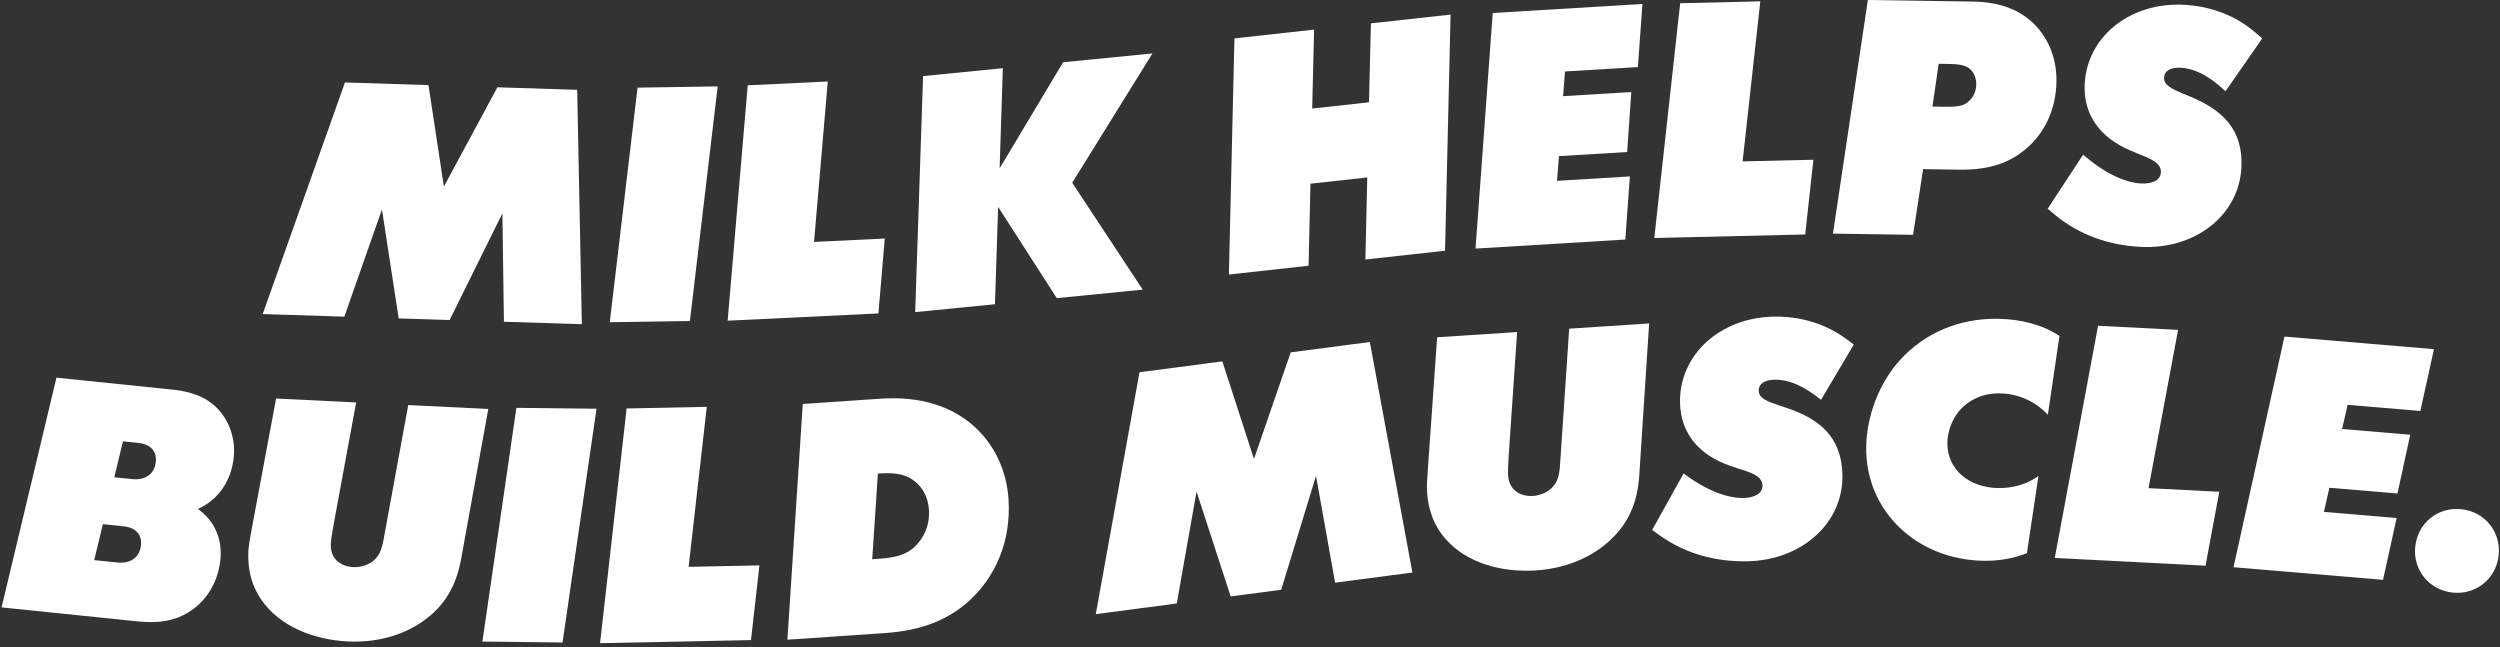
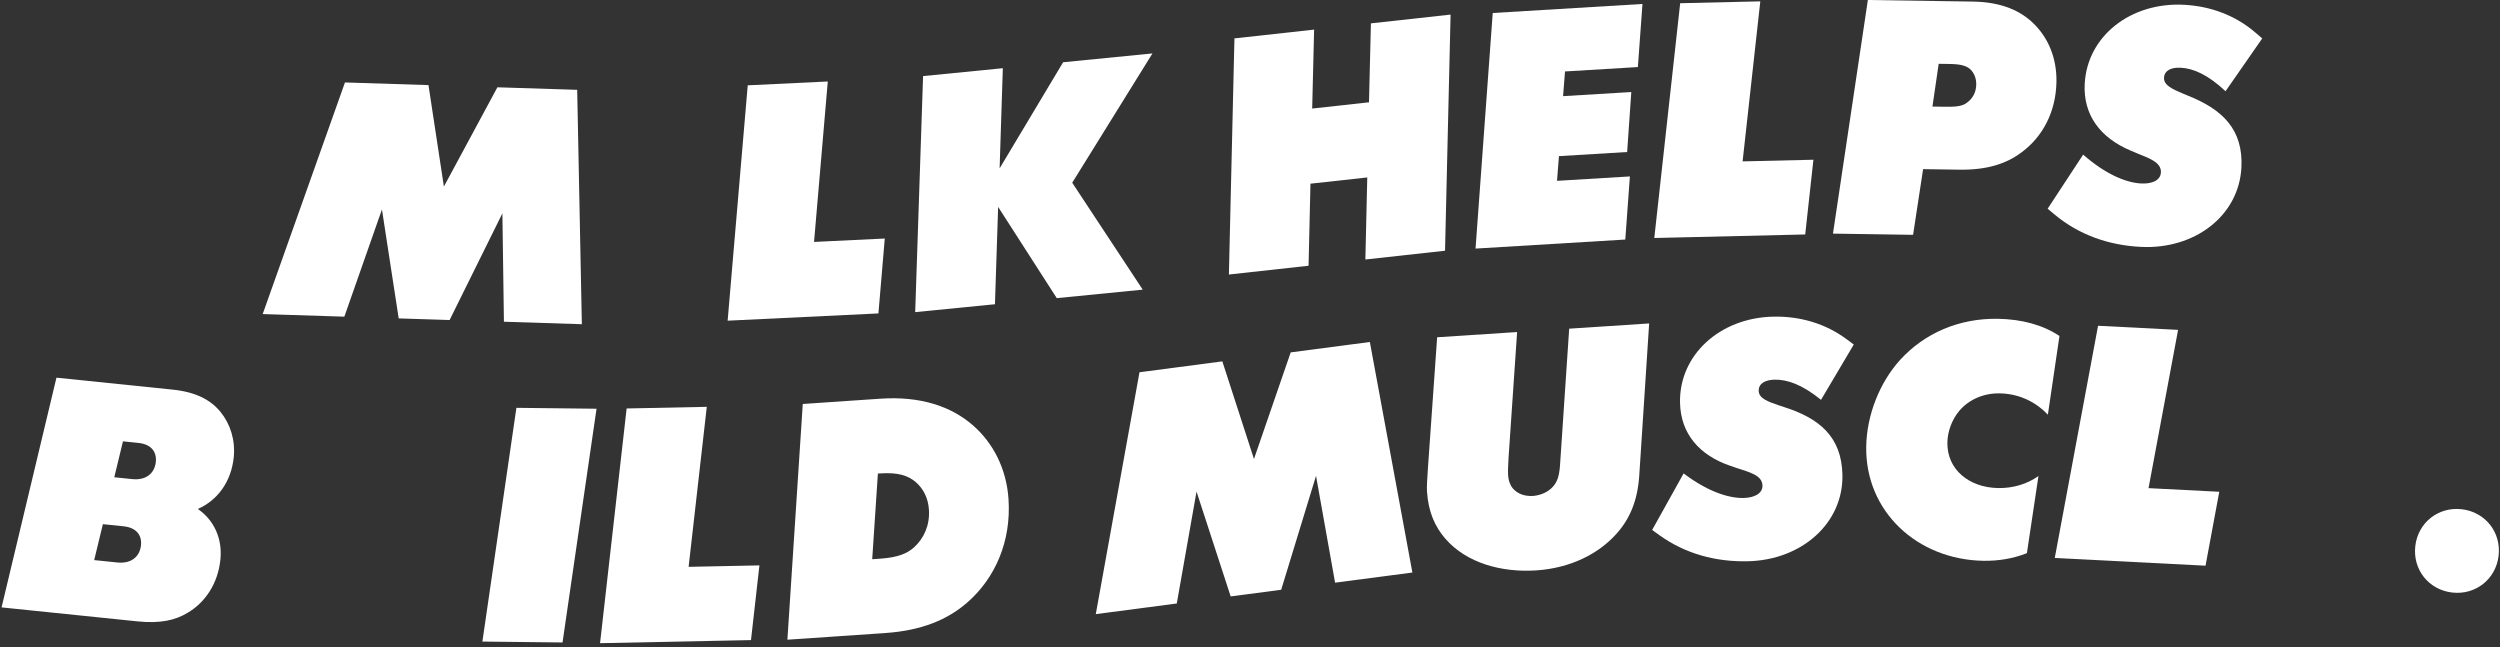
<svg xmlns="http://www.w3.org/2000/svg" width="622" height="161" viewBox="0 0 622 161" fill="none">
  <rect x="0" y="0" width="622" height="161" fill="#333333" stroke="none" />
  <path d="M125.004 53.066L111.865 79.622L99.195 79.218L95.03 52.109L85.674 78.785L65.357 78.14L85.827 20.514L106.605 21.173L110.44 46.414L123.752 21.719L143.605 22.349L144.764 80.663L125.376 80.047L124.996 53.059L125.004 53.066Z" fill="white" />
-   <path d="M178.563 21.499L171.65 79.859L151.713 80.164L158.626 21.804L178.563 21.499Z" fill="white" />
  <path d="M205.952 20.276L202.535 60.192L220.132 59.345L218.551 77.981L181.037 79.785L186.036 21.23L205.952 20.273V20.276Z" fill="white" />
  <path d="M284.306 72.063L262.925 74.175L248.334 51.475L247.543 75.695L227.701 77.655L229.662 18.93L249.503 16.97L248.706 41.889L264.503 15.489L286.73 13.292L266.768 45.461L284.309 72.063H284.306Z" fill="white" />
  <path d="M326.95 7.367L326.471 27.006L340.605 25.451L341.084 5.812L360.904 3.629L359.525 62.379L339.705 64.562L340.176 44.147L326.042 45.702L325.571 66.117L305.75 68.3L307.129 9.55L326.95 7.367Z" fill="white" />
  <path d="M408.646 0.981L407.504 16.683L389.375 17.778L388.896 23.923L405.867 22.899L404.835 37.821L387.865 38.845L387.386 44.99L405.516 43.895L404.374 59.597L367.115 61.847L371.391 3.235L408.65 0.985L408.646 0.981Z" fill="white" />
  <path d="M437.963 0.333L433.56 40.153L451.176 39.742L449.137 58.335L411.588 59.214L418.029 0.801L437.963 0.337V0.333Z" fill="white" />
  <path d="M475.981 58.424L456.043 58.123L464.725 0L490.842 0.393C497.949 0.5 502.867 2.661 506.291 6.187C509.794 9.795 511.729 14.692 511.644 20.33C511.531 27.821 508.191 34.107 502.877 37.966C499.126 40.769 494.309 42.318 487.431 42.215L478.466 42.081L475.977 58.42L475.981 58.424ZM484.343 26.563C487.279 26.605 488.523 26.241 489.463 25.482C490.792 24.497 491.664 22.966 491.692 21.035C491.714 19.568 491.193 18.246 490.356 17.385C489.519 16.524 488.215 15.96 485.201 15.918L482.344 15.875L480.791 26.513L484.347 26.567L484.343 26.563Z" fill="white" />
  <path d="M511.235 53.413L509.455 51.928L518.289 38.469C523.614 43.158 528.758 45.44 532.693 45.649C535.395 45.791 537.532 44.898 537.635 42.892C537.77 40.348 534.572 39.327 531.771 38.175L530.105 37.47C522.533 34.288 518.268 28.569 518.676 20.854C519.3 8.976 530.119 0.492 543.392 1.191C549.951 1.534 556.179 3.799 561.213 8.161L562.841 9.561L553.712 22.697C549.362 18.6 545.732 17.016 542.566 16.85C540.251 16.729 538.507 17.488 538.411 19.337C538.312 21.187 540.429 22.151 543.155 23.299L544.442 23.831C552.854 27.211 558.165 32.133 557.661 41.701C557.03 53.657 546.062 62.134 532.555 61.422C524.607 61.003 517.311 58.452 511.231 53.417L511.235 53.413Z" fill="white" />
  <path d="M46.796 152.397C43.644 154.325 39.904 155.183 34.218 154.598L0.391 151.118L14.046 93.966L42.953 96.939C48.873 97.549 52.475 99.551 54.886 102.517C57.3 105.483 58.594 109.502 58.151 113.804C57.527 119.874 54.099 124.491 49.217 126.631C53.209 129.371 55.379 133.946 54.833 139.247C54.23 145.087 51.188 149.743 46.796 152.397ZM35.079 135.661C35.331 133.201 33.977 131.277 30.747 130.944L25.596 130.413L23.434 139.353L29.198 139.945C32.736 140.31 34.792 138.425 35.079 135.657V135.661ZM38.77 114.916C39.022 112.457 37.667 110.533 34.438 110.2L30.595 109.803L28.432 118.743L32.892 119.2C36.43 119.565 38.486 117.68 38.773 114.913L38.77 114.916Z" fill="white" />
-   <path d="M88.609 100.143L82.909 131.033C82.476 133.563 82.356 134.41 82.32 135.104C82.235 136.802 82.572 137.822 83.075 138.623C84.156 140.225 85.897 141.004 87.982 141.107C90.07 141.132 91.881 140.448 93.097 139.346C94.232 138.318 94.912 137.039 95.441 134.201L101.574 100.777L121.49 101.755L114.694 139.243C113.542 145.374 111.089 149.583 107.448 152.808C102.431 157.28 95.1 160.012 86.532 159.591C77.963 159.169 69.54 155.817 64.992 149.172C62.755 145.891 61.55 142.043 61.798 137.025C61.865 135.636 62.166 134.257 62.705 131.192L68.693 99.154L88.609 100.132V100.143Z" fill="white" />
  <path d="M148.419 101.691L139.957 159.846L120.02 159.623L128.482 101.468L148.419 101.691Z" fill="white" />
  <path d="M175.848 101.22L171.328 141.029L188.943 140.668L186.848 159.254L149.295 160.023L155.907 101.627L175.841 101.22H175.848Z" fill="white" />
  <path d="M199.728 100.511L219.006 99.197C229.028 98.513 236.643 101.093 242.077 105.83C247.182 110.285 250.412 116.724 250.915 124.123C251.635 134.683 247.608 143.783 240.741 149.828C235.771 154.194 229.294 156.88 220.272 157.496L195.906 159.158L199.728 100.515V100.511ZM227.858 119.966C225.965 118.315 223.427 117.482 218.956 117.787L218.418 117.822L217.007 139.133L219.013 138.995C223.253 138.705 225.667 137.765 227.419 136.178C229.897 133.917 231.378 130.643 231.116 126.787C230.921 123.935 229.755 121.614 227.862 119.962L227.858 119.966Z" fill="white" />
  <path d="M327.426 118.403L318.758 146.734L306.191 148.386L297.697 122.308L292.783 150.147L272.633 152.794L283.506 92.616L304.117 89.909L311.987 114.197L321.126 87.673L340.819 85.086L351.401 142.443L332.169 144.969L327.429 118.399L327.426 118.403Z" fill="white" />
  <path d="M377.458 82.62L375.324 113.956C375.182 116.521 375.161 117.372 375.207 118.067C375.317 119.764 375.767 120.738 376.359 121.475C377.617 122.943 379.436 123.52 381.517 123.386C383.594 123.173 385.317 122.287 386.399 121.054C387.409 119.902 387.941 118.552 388.139 115.675L390.415 81.773L410.31 80.472L407.836 118.488C407.389 124.711 405.436 129.172 402.188 132.79C397.714 137.805 390.745 141.355 382.183 141.915C373.622 142.475 364.873 140.104 359.598 134.024C356.999 131.019 355.365 127.333 355.039 122.322C354.947 120.933 355.088 119.534 355.273 116.422L357.563 83.913L377.458 82.612V82.62Z" fill="white" />
  <path d="M412.937 133.208L411.055 131.855L418.886 117.786C424.54 122.074 429.833 123.977 433.775 123.899C436.48 123.842 438.547 122.797 438.504 120.791C438.451 118.244 435.19 117.46 432.311 116.514L430.599 115.93C422.814 113.307 418.145 107.914 417.989 100.192C417.748 88.296 427.919 79.051 441.209 78.782C447.778 78.647 454.152 80.451 459.491 84.437L461.218 85.717L453.071 99.48C448.434 95.71 444.698 94.395 441.528 94.459C439.21 94.505 437.526 95.391 437.565 97.244C437.604 99.097 439.784 99.902 442.585 100.851L443.907 101.287C452.543 104.048 458.201 108.569 458.396 118.148C458.64 130.118 448.314 139.371 434.793 139.643C426.834 139.806 419.371 137.794 412.941 133.212L412.937 133.208Z" fill="white" />
  <path d="M464.318 111.057C464.45 103.332 467.601 95.195 472.798 89.49C478.782 82.945 487.351 79.15 497.086 79.317C502.96 79.416 508.267 80.819 512.393 83.594L509.511 103.169C506.703 100.185 502.566 97.953 497.543 97.868C493.448 97.8 489.864 99.437 487.5 102.18C485.685 104.313 484.554 107.308 484.508 110.089C484.394 116.808 489.886 121.305 497.146 121.429C500.932 121.493 504.428 120.394 507.168 118.431L504.293 137.62C500.946 138.956 497.302 139.587 493.438 139.523C477.134 139.246 464.038 127.361 464.315 111.064L464.318 111.057Z" fill="white" />
  <path d="M541.909 82.067L534.557 121.451L552.155 122.351L548.737 140.742L511.227 138.825L521.997 81.053L541.909 82.07V82.067Z" fill="white" />
-   <path d="M605.57 86.879L602.181 102.251L584.083 100.727L582.722 106.737L599.664 108.165L596.491 122.783L579.549 121.355L578.188 127.365L596.285 128.889L592.896 144.261L555.701 141.128L568.375 83.743L605.57 86.875V86.879Z" fill="white" />
  <path d="M600.925 135.873C601.591 130.04 606.643 126.029 612.478 126.699C618.313 127.365 622.326 132.411 621.656 138.247C620.99 144.08 615.942 148.092 610.103 147.422C604.268 146.756 600.255 141.71 600.925 135.873Z" fill="white" />
</svg>